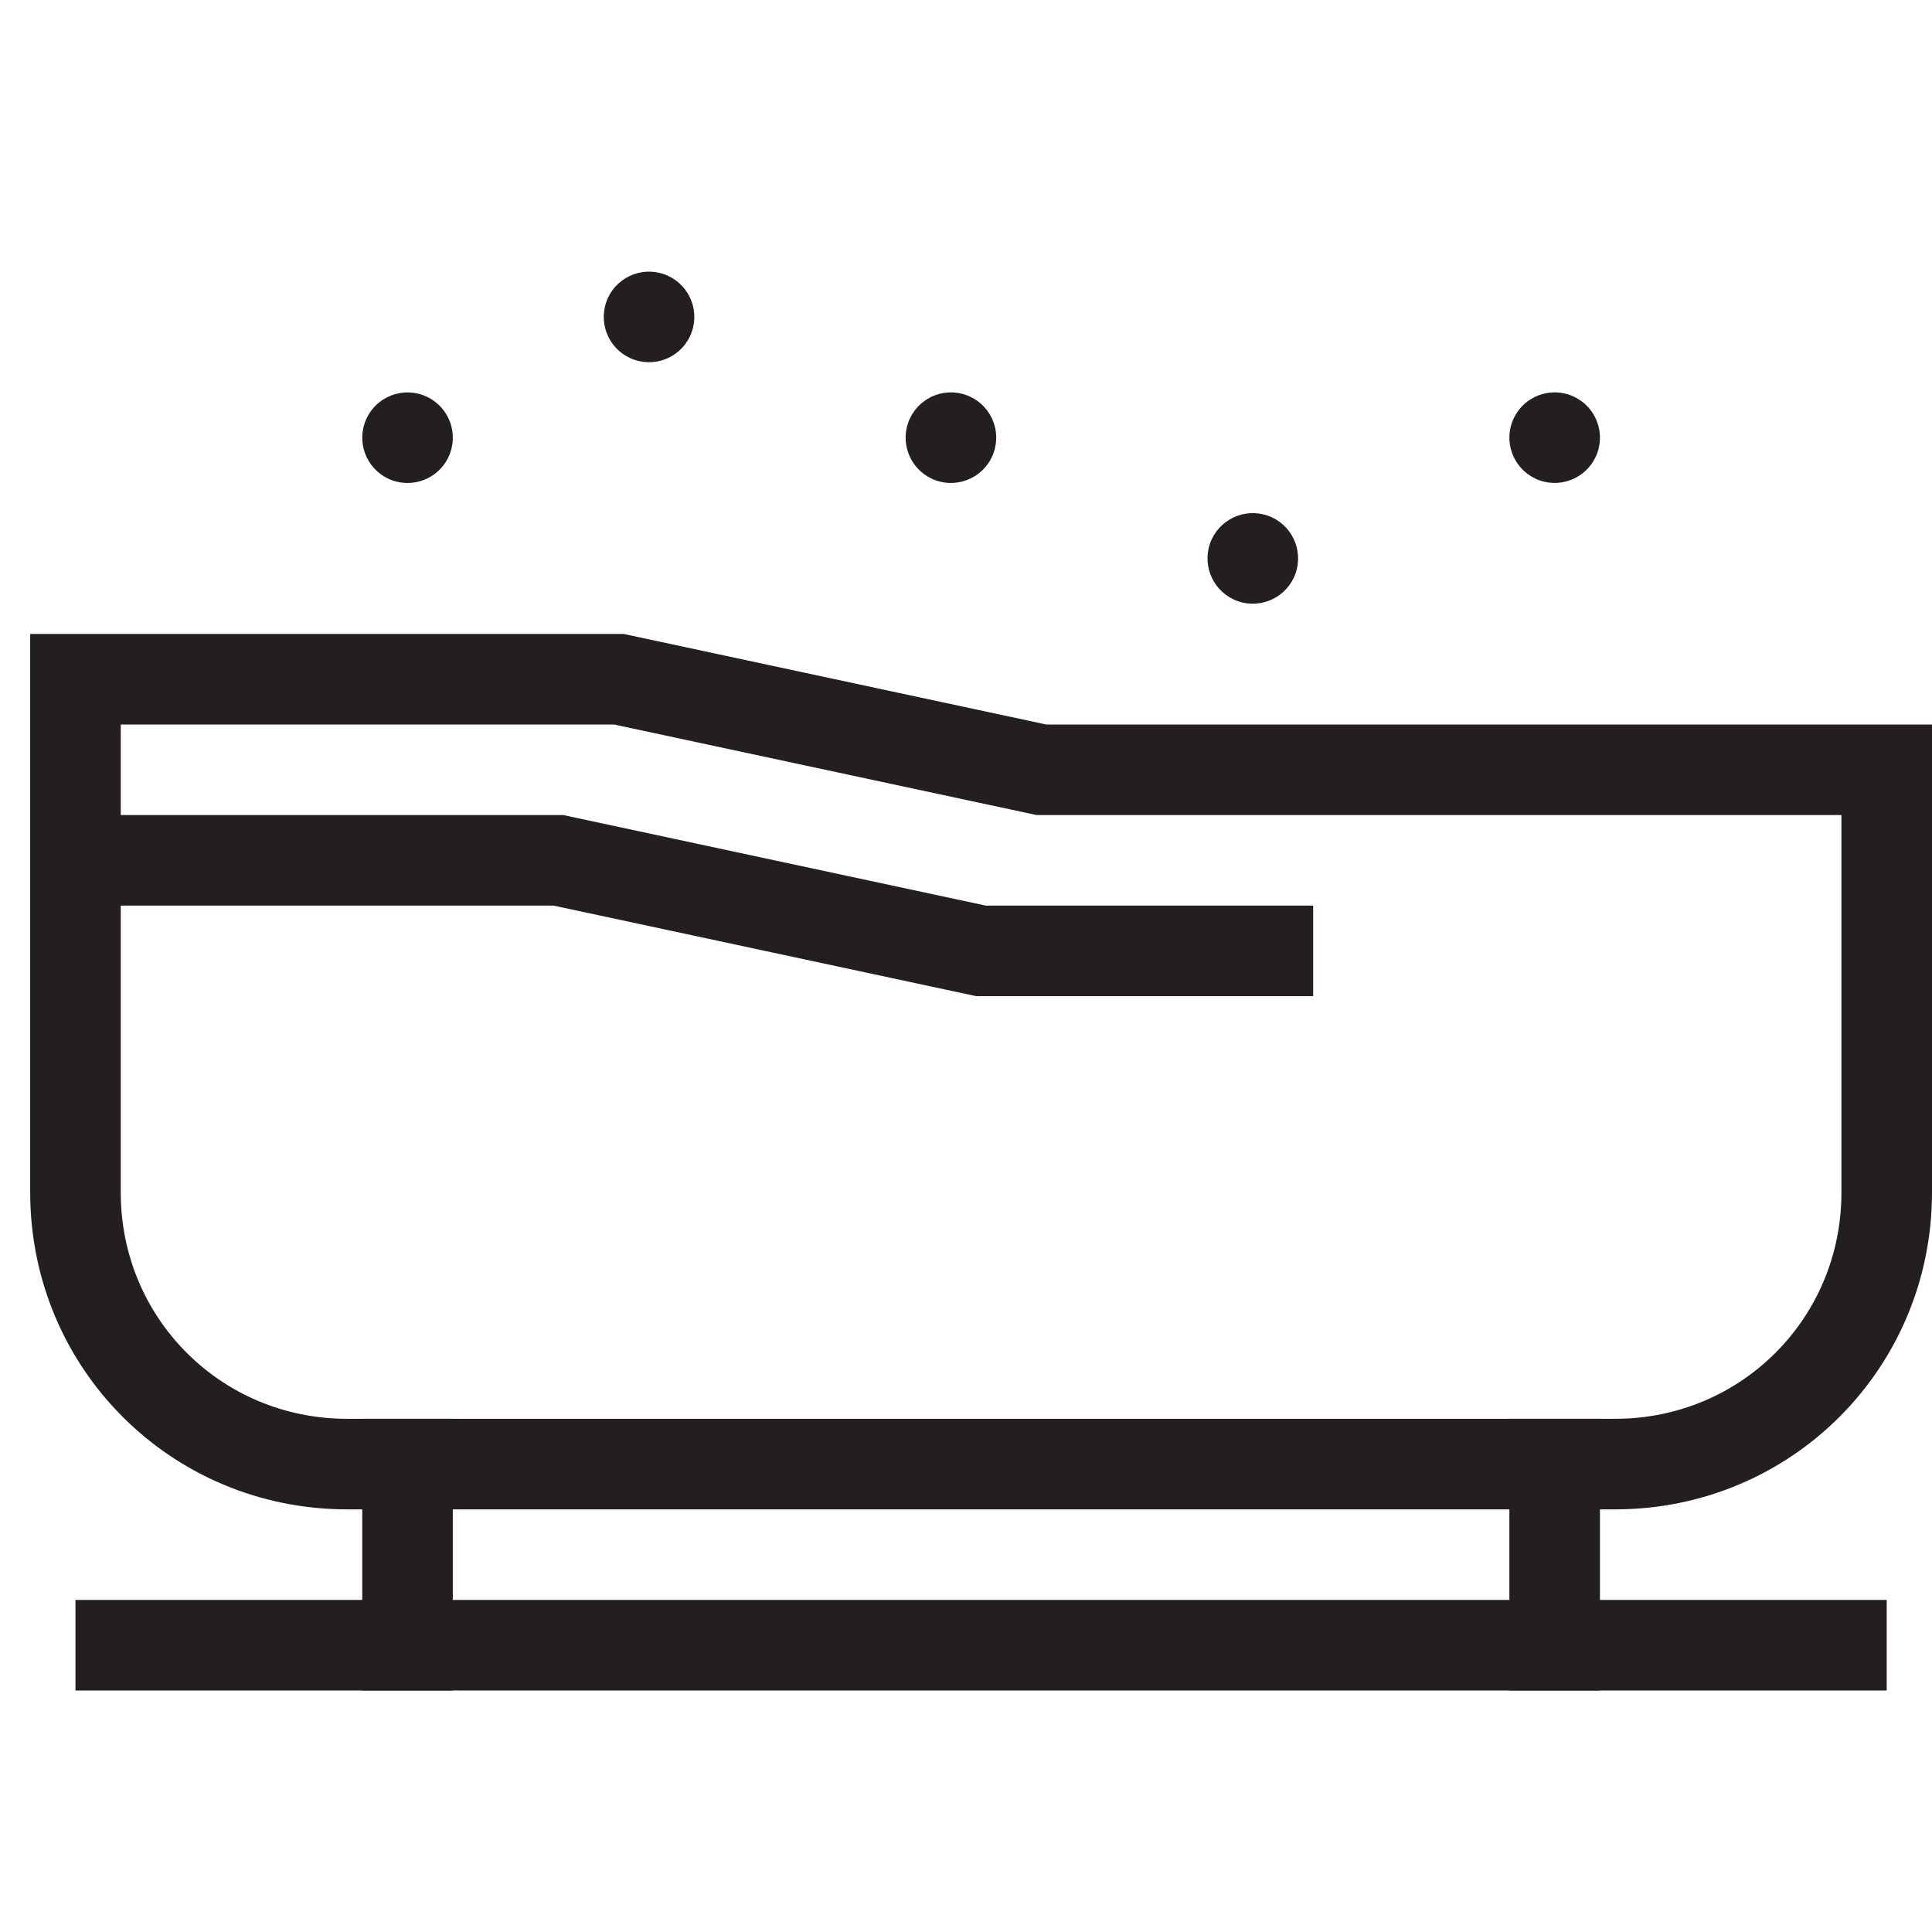
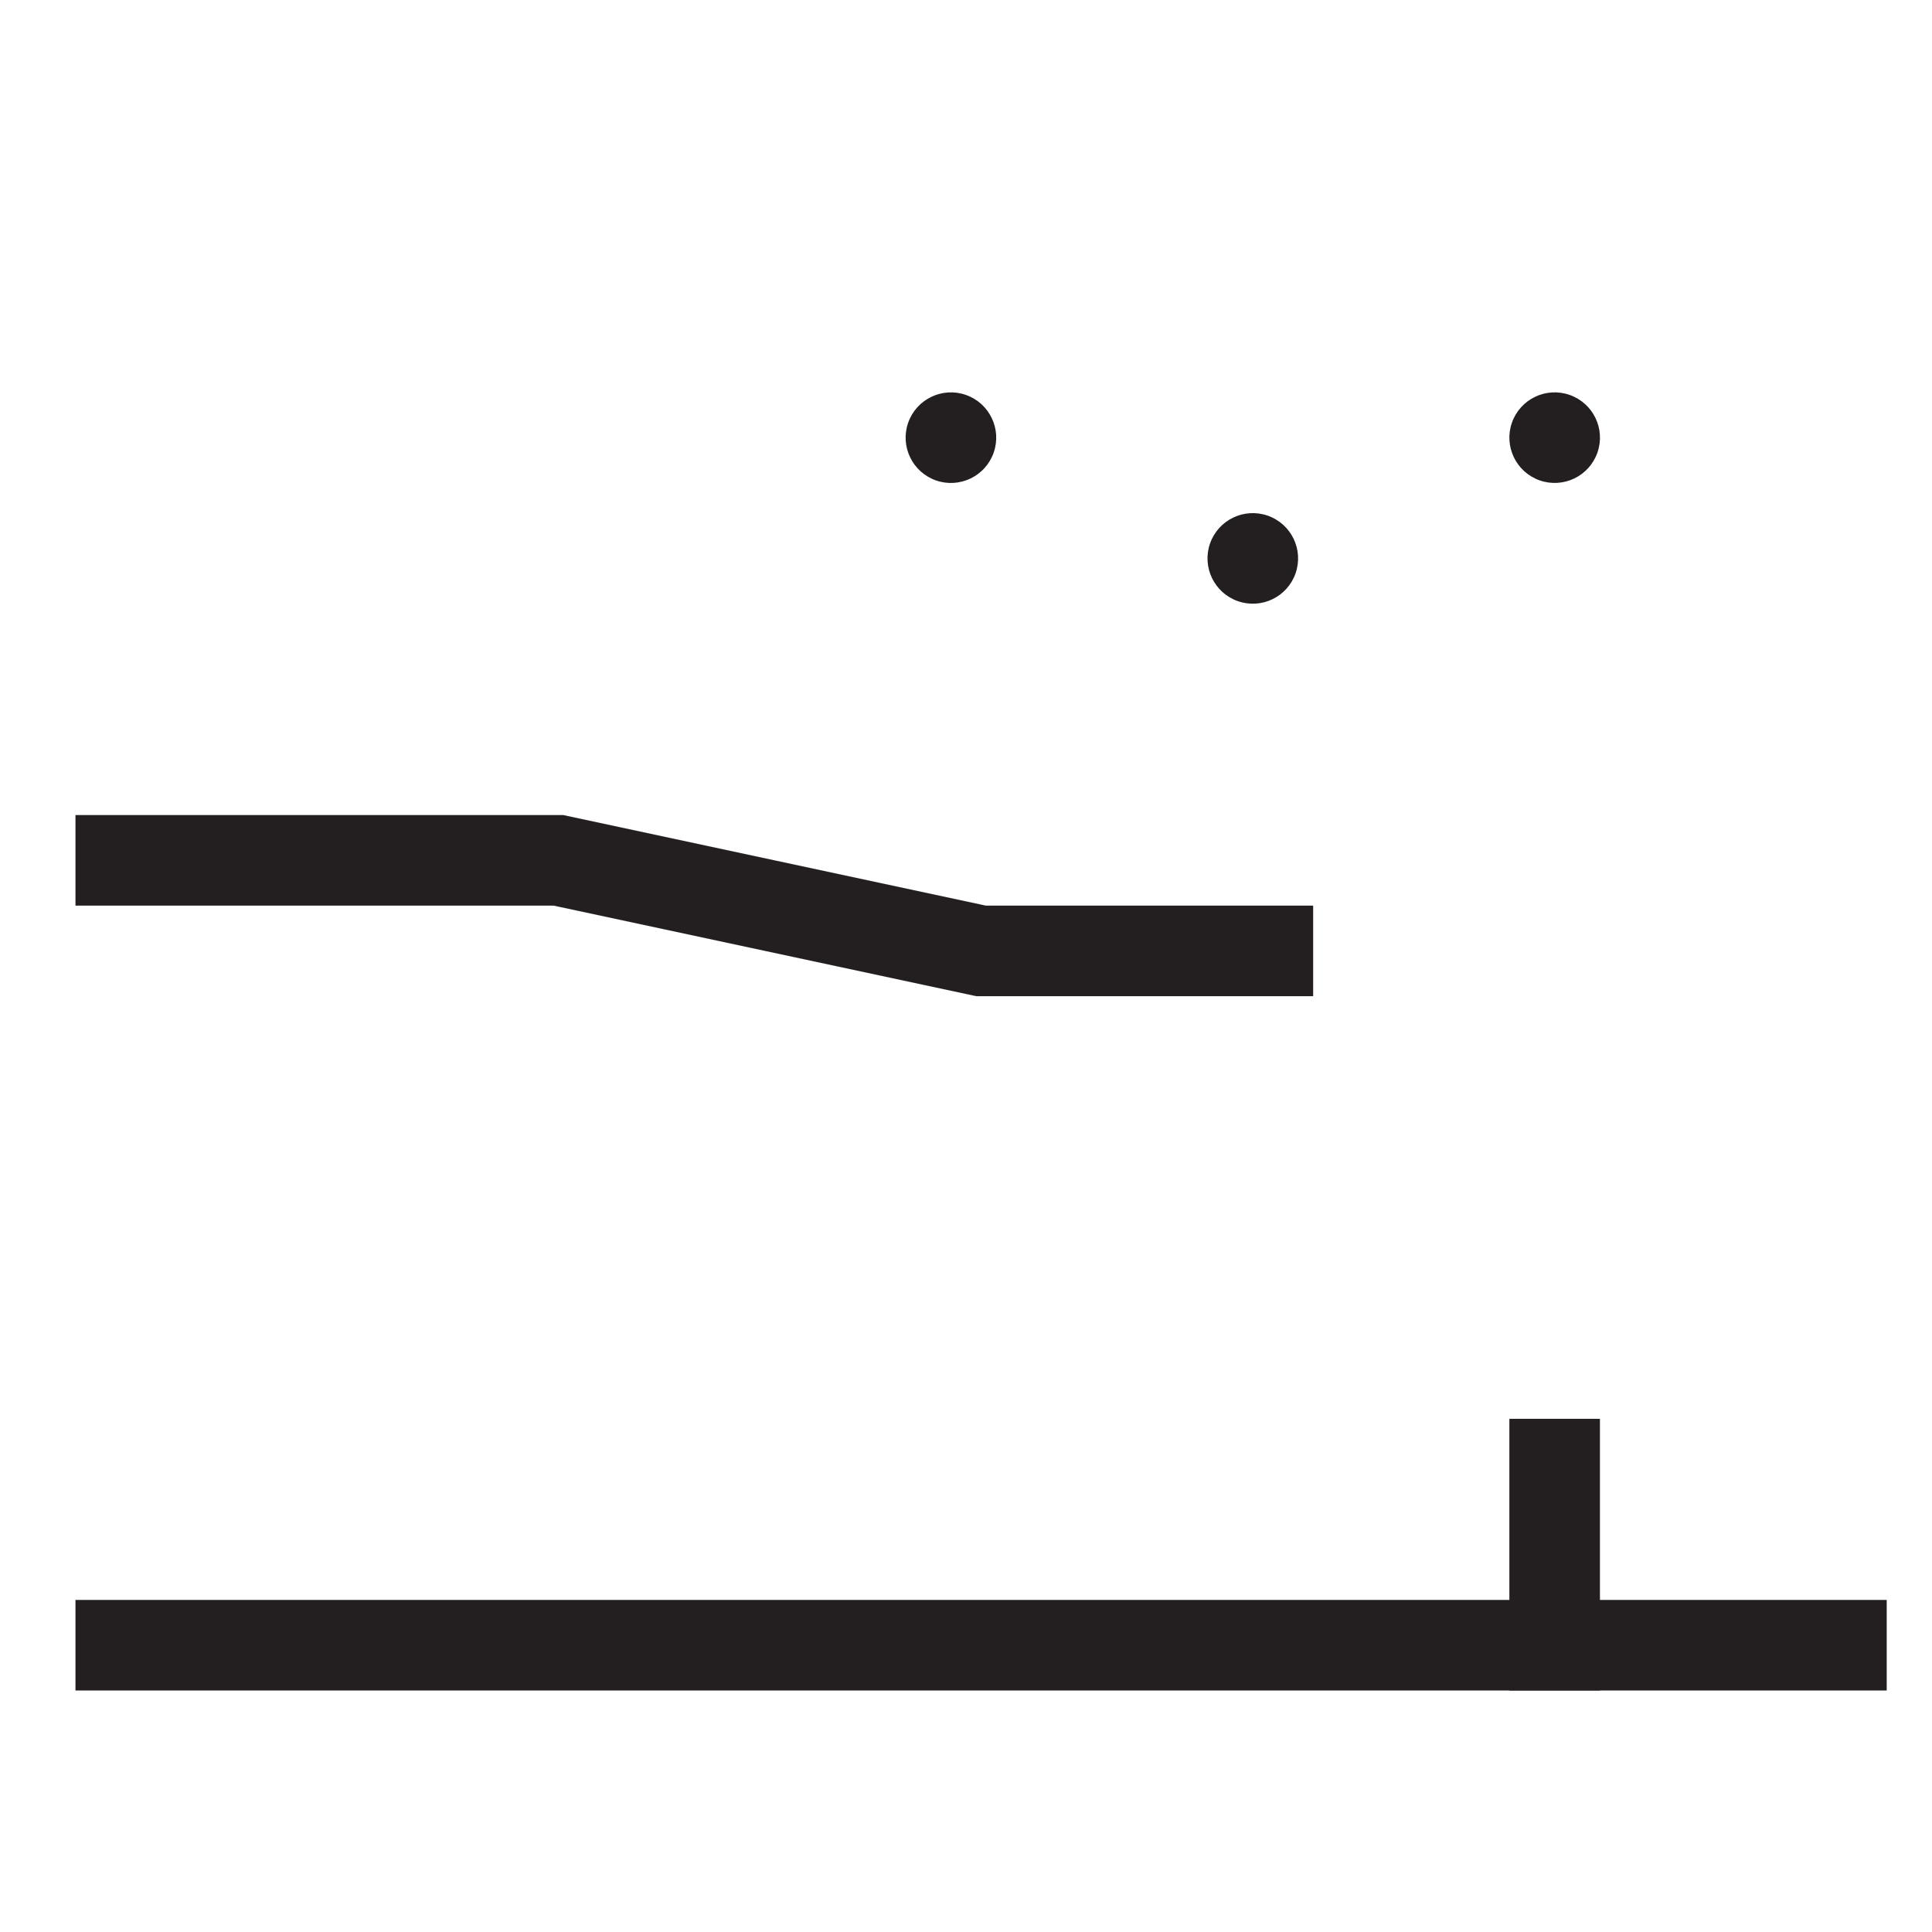
<svg xmlns="http://www.w3.org/2000/svg" width="64" height="64" viewBox="0 0 64 64" fill="none">
  <path d="M2.5 54.5H62.5" stroke="#231F20" stroke-width="3" stroke-miterlimit="10" />
-   <path d="M14.916 14.994C15.19 14.212 14.777 13.356 13.995 13.083C13.213 12.81 12.357 13.222 12.084 14.005C11.811 14.787 12.223 15.642 13.005 15.915C13.788 16.189 14.643 15.776 14.916 14.994Z" fill="#231F20" />
  <path d="M52.917 14.992C53.19 14.21 52.778 13.355 51.995 13.082C51.213 12.808 50.358 13.221 50.084 14.003C49.811 14.785 50.224 15.641 51.006 15.914C51.788 16.187 52.644 15.774 52.917 14.992Z" fill="#231F20" />
-   <path d="M62.5 25.5V39.5C62.5 44.5 58.5 48.5 53.5 48.5H11.5C6.5 48.5 2.5 44.5 2.5 39.5V22.5H20.5L34.5 25.5H62.5Z" stroke="#231F20" stroke-width="3" stroke-miterlimit="10" />
  <path d="M51.5 48.5V54.5" stroke="#231F20" stroke-width="3" stroke-miterlimit="10" stroke-linecap="square" />
-   <path d="M13.5 48.5V54.5" stroke="#231F20" stroke-width="3" stroke-miterlimit="10" stroke-linecap="square" />
  <path d="M2.5 28.5H18.5L32.5 31.5H43.5" stroke="#231F20" stroke-width="3" stroke-miterlimit="10" />
  <path d="M42.917 18.993C43.19 18.211 42.778 17.355 41.995 17.082C41.213 16.809 40.358 17.221 40.084 18.003C39.811 18.785 40.224 19.641 41.006 19.914C41.788 20.188 42.644 19.775 42.917 18.993Z" fill="#231F20" />
-   <path d="M22.916 10.993C23.19 10.211 22.777 9.356 21.995 9.083C21.213 8.809 20.357 9.222 20.084 10.004C19.811 10.786 20.223 11.642 21.006 11.915C21.788 12.188 22.643 11.776 22.916 10.993Z" fill="#231F20" />
  <path d="M32.917 14.993C33.19 14.211 32.778 13.355 31.995 13.082C31.213 12.809 30.358 13.222 30.084 14.004C29.811 14.786 30.224 15.641 31.006 15.915C31.788 16.188 32.644 15.775 32.917 14.993Z" fill="#231F20" />
</svg>